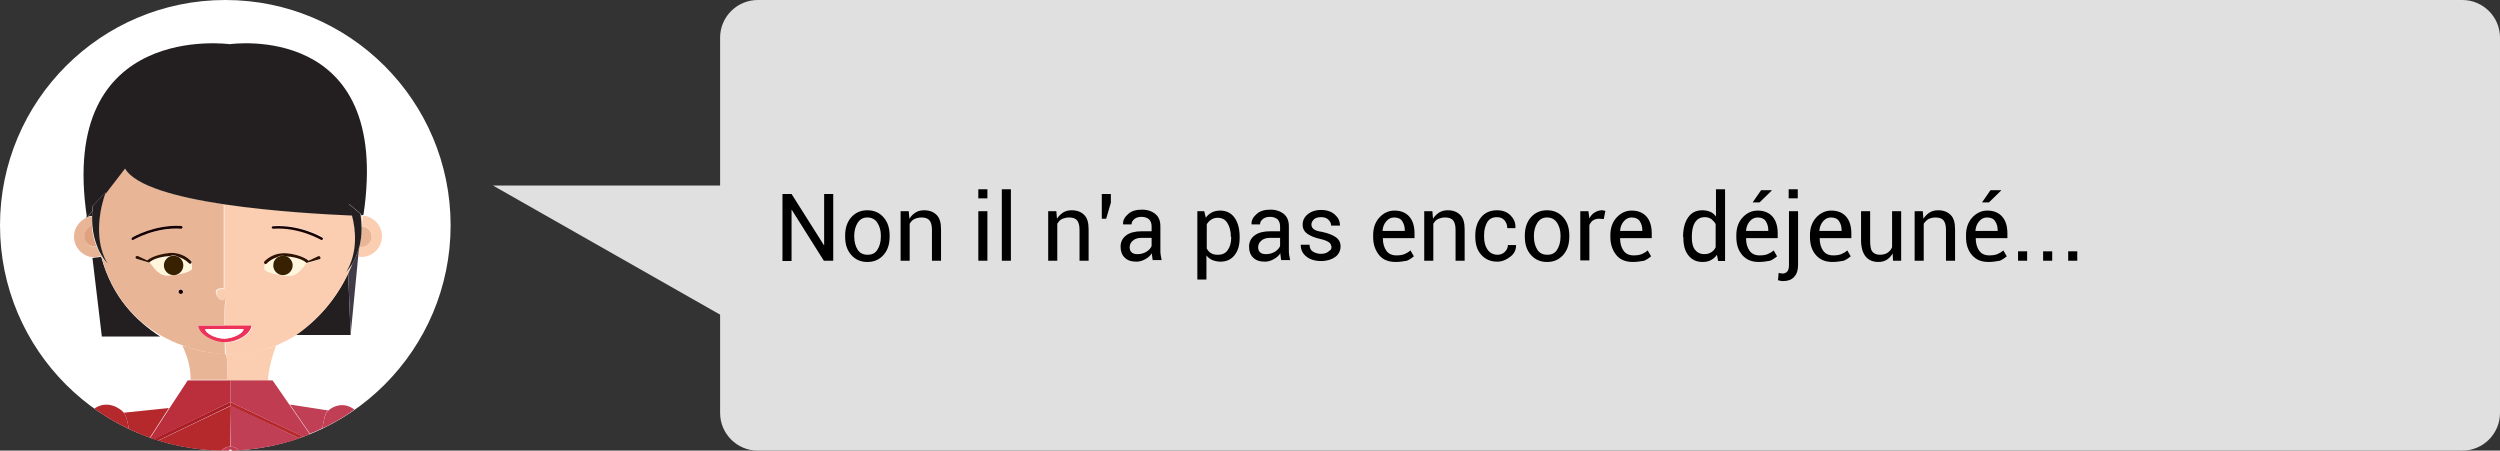
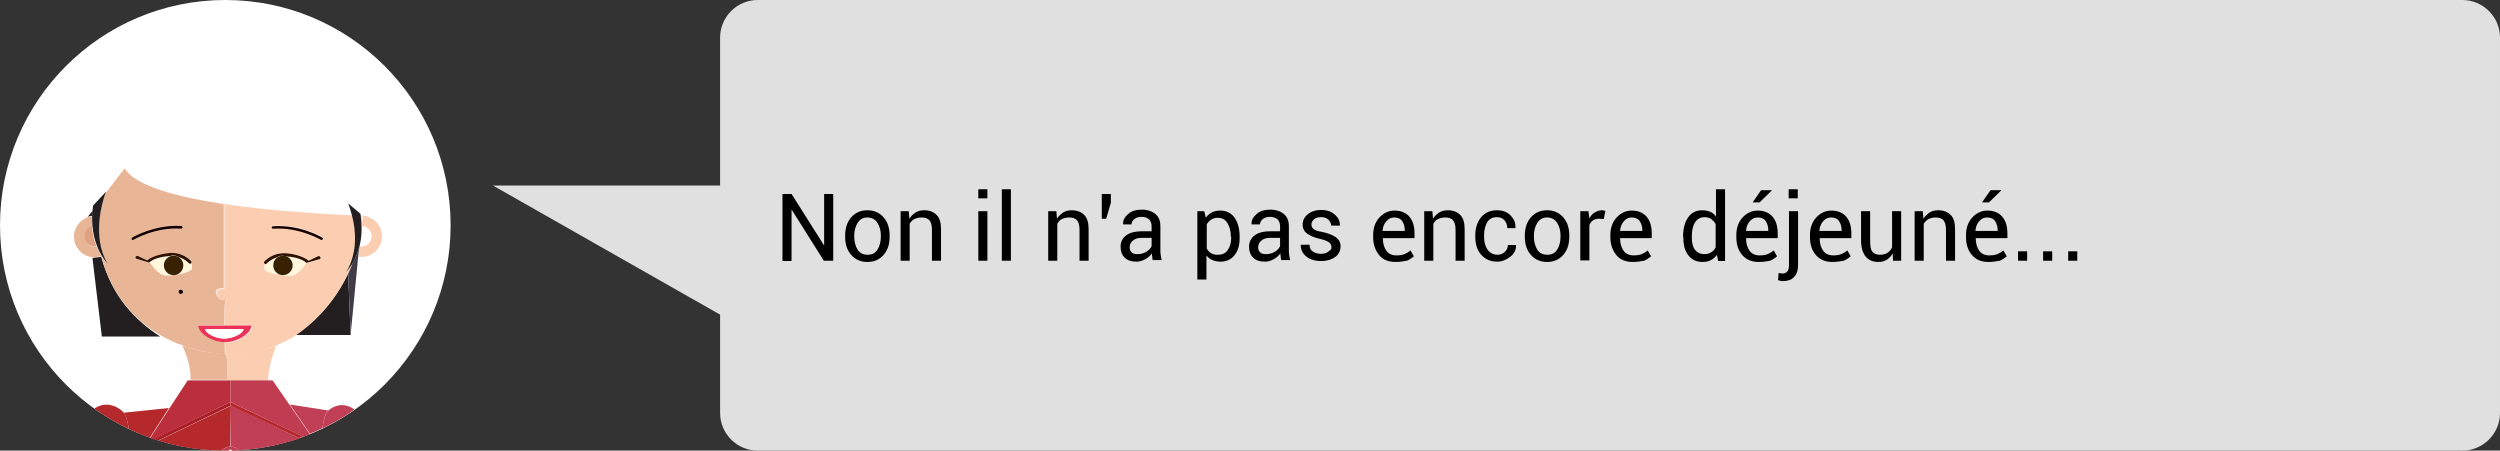
<svg xmlns="http://www.w3.org/2000/svg" version="1.1" id="Calque_1" x="0px" y="0px" viewBox="0 0 797.8 143.8" style="enable-background:new 0 0 797.8 143.8;" xml:space="preserve">
  <rect x="0" y="0" width="797.8" height="143.8" fill="#333333" stroke="none" />
  <style type="text/css">
	.st0{fill:#E0E0E0;}
	.st1{fill:none;}
	.st2{fill:#FFFFFF;}
	.st3{fill:#E9B597;}
	.st4{fill:#FCCEB1;}
	.st5{fill:#B5282C;}
	.st6{fill:#C03F55;}
	.st7{fill:#C03C51;}
	.st8{fill:#A91E27;}
	.st9{fill:#BB2E3C;}
	.st10{fill:#231F20;}
	.st11{fill:#413B49;}
	.st12{fill:#DFA180;}
	.st13{fill:#190000;}
	.st14{fill:#ED3259;}
	.st15{fill:#FFF6DC;}
	.st16{fill:#2F1100;}
	.st17{fill:#372100;}
</style>
  <polyline id="XMLID_5_" class="st0" points="157.3,59.2 281.5,59.2 281.5,129.8 " />
  <path id="XMLID_1_" class="st0" d="M785.8,143.8h-544c-6.6,0-12-5.4-12-12V12c0-6.6,5.4-12,12-12h544c6.6,0,12,5.4,12,12v119.8  C797.8,138.4,792.4,143.8,785.8,143.8z" />
  <g id="XMLID_2_">
    <rect id="XMLID_76_" x="247.2" y="57.6" class="st1" width="533.3" height="36.8" />
    <path id="XMLID_6_" d="M265.8,83.2h-2.9L252.7,67l-0.1,0v16.3h-2.9V61.9h2.9l10.3,16.3l0.1,0V61.9h2.9V83.2z" />
    <path id="XMLID_8_" d="M269.7,75.2c0-2.3,0.6-4.3,1.9-5.8c1.3-1.5,3-2.3,5.2-2.3c2.2,0,3.9,0.8,5.2,2.3s1.9,3.4,1.9,5.8v0.3   c0,2.4-0.6,4.3-1.9,5.8s-3,2.3-5.2,2.3s-3.9-0.8-5.2-2.3c-1.3-1.5-1.9-3.4-1.9-5.8V75.2z M272.6,75.5c0,1.7,0.4,3.1,1.1,4.2   s1.8,1.6,3.2,1.6c1.4,0,2.4-0.5,3.1-1.6s1.1-2.5,1.1-4.2v-0.3c0-1.7-0.4-3-1.1-4.1s-1.8-1.7-3.2-1.7c-1.4,0-2.4,0.6-3.1,1.7   s-1.1,2.5-1.1,4.1V75.5z" />
    <path id="XMLID_11_" d="M290,67.4l0.2,2.4c0.5-0.8,1.2-1.5,2-2c0.8-0.5,1.7-0.7,2.7-0.7c1.7,0,3,0.5,4,1.5s1.4,2.5,1.4,4.6v10h-2.9   v-9.9c0-1.4-0.3-2.4-0.8-3s-1.4-0.9-2.5-0.9c-0.9,0-1.6,0.2-2.3,0.5s-1.1,0.9-1.5,1.5v11.8h-2.9V67.4H290z" />
    <path id="XMLID_13_" d="M315.1,63.3h-2.9v-2.9h2.9V63.3z M315.1,83.2h-2.9V67.4h2.9V83.2z" />
    <path id="XMLID_16_" d="M322.6,83.2h-2.9V60.4h2.9V83.2z" />
    <path id="XMLID_18_" d="M337.1,67.4l0.2,2.4c0.5-0.8,1.2-1.5,2-2c0.8-0.5,1.7-0.7,2.7-0.7c1.7,0,3,0.5,4,1.5s1.4,2.5,1.4,4.6v10   h-2.9v-9.9c0-1.4-0.3-2.4-0.8-3s-1.4-0.9-2.5-0.9c-0.9,0-1.6,0.2-2.3,0.5s-1.1,0.9-1.5,1.5v11.8h-2.9V67.4H337.1z" />
    <path id="XMLID_20_" d="M354.5,64.7l-1.5,5.1h-1.4l0-5v-2.9h2.9V64.7z" />
    <path id="XMLID_22_" d="M367.9,83.2c-0.1-0.5-0.2-0.9-0.2-1.3c-0.1-0.4-0.1-0.7-0.1-1.1c-0.5,0.8-1.2,1.4-2.1,1.9   c-0.9,0.5-1.8,0.8-2.8,0.8c-1.7,0-2.9-0.4-3.8-1.3s-1.3-2-1.3-3.5c0-1.5,0.6-2.7,1.8-3.6c1.2-0.9,2.9-1.3,5-1.3h3.1v-1.6   c0-0.9-0.3-1.7-0.8-2.2c-0.6-0.5-1.4-0.8-2.4-0.8c-0.9,0-1.7,0.2-2.3,0.7s-0.9,1-0.9,1.7l-2.7,0l0-0.1c-0.1-1.2,0.5-2.2,1.6-3.2   s2.6-1.4,4.4-1.4c1.8,0,3.2,0.5,4.3,1.4c1.1,0.9,1.6,2.2,1.6,3.9v7.6c0,0.6,0,1.1,0.1,1.6s0.2,1,0.3,1.6H367.9z M363.1,81.1   c1,0,2-0.3,2.8-0.8s1.4-1.2,1.6-1.8v-2.6h-3.2c-1.2,0-2.1,0.3-2.8,0.9s-1,1.3-1,2.1c0,0.7,0.2,1.3,0.7,1.7S362.3,81.1,363.1,81.1z" />
    <path id="XMLID_26_" d="M395.6,75.9c0,2.3-0.5,4.1-1.6,5.5c-1.1,1.4-2.6,2.1-4.5,2.1c-1,0-1.8-0.2-2.6-0.5   c-0.7-0.3-1.4-0.8-1.9-1.5v7.7h-2.9V67.4h2.2l0.5,2.1c0.5-0.8,1.2-1.3,1.9-1.7s1.7-0.6,2.7-0.6c2,0,3.5,0.8,4.6,2.3   c1.1,1.6,1.6,3.6,1.6,6.2V75.9z M392.8,75.6c0-1.8-0.4-3.3-1.1-4.4c-0.7-1.2-1.8-1.7-3.1-1.7c-0.8,0-1.5,0.2-2.1,0.6   s-1.1,0.9-1.4,1.5v7.7c0.4,0.7,0.8,1.2,1.4,1.5c0.6,0.4,1.3,0.5,2.2,0.5c1.4,0,2.4-0.5,3.1-1.5s1.1-2.3,1.1-3.9V75.6z" />
    <path id="XMLID_29_" d="M408.9,83.2c-0.1-0.5-0.2-0.9-0.2-1.3c-0.1-0.4-0.1-0.7-0.1-1.1c-0.5,0.8-1.2,1.4-2.1,1.9   c-0.9,0.5-1.8,0.8-2.8,0.8c-1.7,0-2.9-0.4-3.8-1.3s-1.3-2-1.3-3.5c0-1.5,0.6-2.7,1.8-3.6c1.2-0.9,2.9-1.3,5-1.3h3.1v-1.6   c0-0.9-0.3-1.7-0.8-2.2c-0.6-0.5-1.4-0.8-2.4-0.8c-0.9,0-1.7,0.2-2.3,0.7s-0.9,1-0.9,1.7l-2.7,0l0-0.1c-0.1-1.2,0.5-2.2,1.6-3.2   s2.6-1.4,4.4-1.4c1.8,0,3.2,0.5,4.3,1.4c1.1,0.9,1.6,2.2,1.6,3.9v7.6c0,0.6,0,1.1,0.1,1.6s0.2,1,0.3,1.6H408.9z M404.1,81.1   c1,0,2-0.3,2.8-0.8s1.4-1.2,1.6-1.8v-2.6h-3.2c-1.2,0-2.1,0.3-2.8,0.9s-1,1.3-1,2.1c0,0.7,0.2,1.3,0.7,1.7S403.3,81.1,404.1,81.1z" />
    <path id="XMLID_32_" d="M424.9,79c0-0.6-0.2-1.2-0.7-1.6s-1.4-0.8-2.7-1.1c-1.9-0.4-3.3-1-4.3-1.7s-1.5-1.7-1.5-2.9   c0-1.3,0.5-2.4,1.6-3.3s2.5-1.4,4.3-1.4c1.8,0,3.3,0.5,4.4,1.5s1.6,2.1,1.6,3.4l0,0.1h-2.8c0-0.7-0.3-1.3-0.9-1.9s-1.4-0.8-2.3-0.8   c-1,0-1.8,0.2-2.3,0.7s-0.8,1-0.8,1.6c0,0.6,0.2,1.1,0.7,1.5s1.3,0.7,2.7,0.9c1.9,0.4,3.4,1,4.4,1.7s1.5,1.7,1.5,2.9   c0,1.4-0.6,2.6-1.7,3.4s-2.6,1.3-4.5,1.3c-2,0-3.6-0.5-4.8-1.5s-1.7-2.2-1.7-3.6l0-0.1h2.8c0,1,0.4,1.8,1.1,2.2s1.5,0.7,2.5,0.7   c1,0,1.8-0.2,2.4-0.7S424.9,79.7,424.9,79z" />
    <path id="XMLID_34_" d="M445.4,83.6c-2.3,0-4.1-0.7-5.3-2.2s-1.9-3.4-1.9-5.7V75c0-2.3,0.7-4.2,2-5.6s2.9-2.2,4.8-2.2   c2.1,0,3.7,0.7,4.8,2s1.6,3.1,1.6,5.3v1.5h-10.1l0,0.1c0,1.6,0.4,2.9,1.1,3.9c0.7,1,1.8,1.5,3.2,1.5c1,0,1.8-0.1,2.6-0.4   c0.7-0.3,1.4-0.7,1.9-1.2l1.1,1.9c-0.6,0.5-1.3,1-2.2,1.4C447.8,83.4,446.7,83.6,445.4,83.6z M444.9,69.4c-1,0-1.8,0.4-2.5,1.2   c-0.7,0.8-1.1,1.8-1.2,3l0,0.1h7.1v-0.2c0-1.2-0.3-2.1-0.8-2.9S446.1,69.4,444.9,69.4z" />
    <path id="XMLID_37_" d="M457.1,67.4l0.2,2.4c0.5-0.8,1.2-1.5,2-2c0.8-0.5,1.7-0.7,2.7-0.7c1.7,0,3,0.5,4,1.5s1.4,2.5,1.4,4.6v10   h-2.9v-9.9c0-1.4-0.3-2.4-0.8-3s-1.4-0.9-2.5-0.9c-0.9,0-1.6,0.2-2.3,0.5s-1.1,0.9-1.5,1.5v11.8h-2.9V67.4H457.1z" />
    <path id="XMLID_39_" d="M477.9,81.3c0.9,0,1.7-0.3,2.3-0.9s1-1.3,1-2.2h2.6l0,0.1c0,1.4-0.5,2.6-1.8,3.6s-2.6,1.6-4.2,1.6   c-2.2,0-3.9-0.8-5.2-2.3s-1.8-3.4-1.8-5.7V75c0-2.2,0.6-4.1,1.8-5.6c1.2-1.5,2.9-2.3,5.1-2.3c1.8,0,3.2,0.5,4.3,1.6s1.7,2.4,1.6,4   l0,0.1h-2.6c0-1-0.3-1.8-0.9-2.5s-1.4-1-2.4-1c-1.4,0-2.4,0.5-3.1,1.6c-0.6,1.1-1,2.4-1,4v0.6c0,1.6,0.3,2.9,1,4   S476.4,81.3,477.9,81.3z" />
    <path id="XMLID_41_" d="M486.6,75.2c0-2.3,0.6-4.3,1.9-5.8c1.3-1.5,3-2.3,5.2-2.3c2.2,0,3.9,0.8,5.2,2.3s1.9,3.4,1.9,5.8v0.3   c0,2.4-0.6,4.3-1.9,5.8s-3,2.3-5.2,2.3s-3.9-0.8-5.2-2.3c-1.3-1.5-1.9-3.4-1.9-5.8V75.2z M489.5,75.5c0,1.7,0.4,3.1,1.1,4.2   s1.8,1.6,3.2,1.6c1.4,0,2.4-0.5,3.1-1.6s1.1-2.5,1.1-4.2v-0.3c0-1.7-0.4-3-1.1-4.1s-1.8-1.7-3.2-1.7c-1.4,0-2.4,0.6-3.1,1.7   s-1.1,2.5-1.1,4.1V75.5z" />
    <path id="XMLID_44_" d="M511.8,69.9l-1.5-0.1c-0.8,0-1.4,0.2-1.9,0.5s-0.9,0.9-1.2,1.5v11.3h-2.9V67.4h2.6l0.3,2.3   c0.4-0.8,1-1.5,1.7-1.9s1.4-0.7,2.3-0.7c0.2,0,0.4,0,0.6,0.1c0.2,0,0.4,0.1,0.5,0.1L511.8,69.9z" />
    <path id="XMLID_46_" d="M521.1,83.6c-2.3,0-4.1-0.7-5.3-2.2s-1.9-3.4-1.9-5.7V75c0-2.3,0.7-4.2,2-5.6s2.9-2.2,4.8-2.2   c2.1,0,3.7,0.7,4.8,2s1.6,3.1,1.6,5.3v1.5h-10.1l0,0.1c0,1.6,0.4,2.9,1.1,3.9c0.7,1,1.8,1.5,3.2,1.5c1,0,1.8-0.1,2.6-0.4   c0.7-0.3,1.4-0.7,1.9-1.2l1.1,1.9c-0.6,0.5-1.3,1-2.2,1.4C523.5,83.4,522.4,83.6,521.1,83.6z M520.7,69.4c-1,0-1.8,0.4-2.5,1.2   c-0.7,0.8-1.1,1.8-1.2,3l0,0.1h7.1v-0.2c0-1.2-0.3-2.1-0.8-2.9S521.8,69.4,520.7,69.4z" />
    <path id="XMLID_49_" d="M537.1,75.6c0-2.5,0.5-4.6,1.6-6.2s2.6-2.3,4.6-2.3c0.9,0,1.8,0.2,2.5,0.5c0.7,0.3,1.3,0.8,1.8,1.5v-8.7   h2.9v22.9h-2.2l-0.4-2c-0.5,0.8-1.2,1.3-1.9,1.7s-1.6,0.6-2.7,0.6c-1.9,0-3.4-0.7-4.5-2.1c-1.1-1.4-1.6-3.2-1.6-5.5V75.6z    M539.9,75.9c0,1.6,0.3,2.9,1,3.8s1.7,1.4,3,1.4c0.9,0,1.6-0.2,2.2-0.6s1.1-0.9,1.4-1.6v-7.4c-0.4-0.7-0.9-1.2-1.4-1.6   c-0.6-0.4-1.3-0.6-2.1-0.6c-1.4,0-2.4,0.6-3.1,1.7c-0.7,1.1-1,2.6-1,4.5V75.9z" />
    <path id="XMLID_52_" d="M561.3,83.6c-2.3,0-4-0.7-5.3-2.2c-1.3-1.5-1.9-3.4-1.9-5.7V75c0-2.3,0.7-4.2,2-5.6s2.9-2.2,4.8-2.2   c2.1,0,3.7,0.7,4.8,2s1.6,3.1,1.6,5.3v1.5h-10.1l0,0.1c0,1.6,0.4,2.9,1.1,3.9c0.7,1,1.8,1.5,3.2,1.5c1,0,1.8-0.1,2.6-0.4   c0.7-0.3,1.4-0.7,1.9-1.2l1.1,1.9c-0.6,0.5-1.3,1-2.2,1.4C563.8,83.4,562.6,83.6,561.3,83.6z M560.9,69.4c-1,0-1.8,0.4-2.5,1.2   c-0.7,0.8-1.1,1.8-1.2,3l0,0.1h7.1v-0.2c0-1.2-0.3-2.1-0.8-2.9S562.1,69.4,560.9,69.4z M562,60.7h3.4l0,0.1l-3.9,3.8h-2.2L562,60.7   z" />
    <path id="XMLID_56_" d="M573.8,67.4v17.2c0,1.6-0.4,2.9-1.3,3.8c-0.8,0.9-2,1.3-3.5,1.3c-0.3,0-0.6,0-0.8-0.1   c-0.3,0-0.5-0.1-0.8-0.2l0.2-2.3c0.1,0,0.3,0.1,0.6,0.1c0.3,0,0.5,0.1,0.6,0.1c0.6,0,1.1-0.2,1.5-0.6c0.4-0.4,0.6-1.1,0.6-2.1V67.4   H573.8z M573.7,63.3h-2.9v-2.9h2.9V63.3z" />
    <path id="XMLID_59_" d="M584.8,83.6c-2.3,0-4-0.7-5.3-2.2c-1.3-1.5-1.9-3.4-1.9-5.7V75c0-2.3,0.7-4.2,2-5.6s2.9-2.2,4.8-2.2   c2.1,0,3.7,0.7,4.8,2s1.6,3.1,1.6,5.3v1.5h-10.1l0,0.1c0,1.6,0.4,2.9,1.1,3.9c0.7,1,1.8,1.5,3.2,1.5c1,0,1.8-0.1,2.6-0.4   c0.7-0.3,1.4-0.7,1.9-1.2l1.1,1.9c-0.6,0.5-1.3,1-2.2,1.4C587.2,83.4,586.1,83.6,584.8,83.6z M584.3,69.4c-1,0-1.8,0.4-2.5,1.2   c-0.7,0.8-1.1,1.8-1.2,3l0,0.1h7.1v-0.2c0-1.2-0.3-2.1-0.8-2.9S585.5,69.4,584.3,69.4z" />
    <path id="XMLID_62_" d="M604,80.9c-0.5,0.8-1.1,1.5-1.9,2s-1.7,0.7-2.7,0.7c-1.7,0-3.1-0.6-4-1.7s-1.5-2.8-1.5-5.2v-9.3h2.9v9.4   c0,1.7,0.2,2.9,0.7,3.5s1.3,1,2.3,1c1,0,1.9-0.2,2.5-0.6s1.2-1,1.5-1.8V67.4h2.9v15.8h-2.6L604,80.9z" />
    <path id="XMLID_64_" d="M613.6,67.4l0.2,2.4c0.5-0.8,1.2-1.5,2-2c0.8-0.5,1.7-0.7,2.7-0.7c1.7,0,3,0.5,4,1.5s1.4,2.5,1.4,4.6v10   H621v-9.9c0-1.4-0.3-2.4-0.8-3s-1.4-0.9-2.5-0.9c-0.9,0-1.6,0.2-2.3,0.5c-0.6,0.4-1.1,0.9-1.5,1.5v11.8H611V67.4H613.6z" />
    <path id="XMLID_66_" d="M634.6,83.6c-2.3,0-4-0.7-5.3-2.2c-1.3-1.5-1.9-3.4-1.9-5.7V75c0-2.3,0.7-4.2,2-5.6s2.9-2.2,4.8-2.2   c2.1,0,3.7,0.7,4.8,2s1.6,3.1,1.6,5.3v1.5h-10.1l0,0.1c0,1.6,0.4,2.9,1.1,3.9c0.7,1,1.8,1.5,3.2,1.5c1,0,1.8-0.1,2.6-0.4   c0.7-0.3,1.4-0.7,1.9-1.2l1.1,1.9c-0.6,0.5-1.3,1-2.2,1.4C637,83.4,635.9,83.6,634.6,83.6z M634.1,69.4c-1,0-1.8,0.4-2.5,1.2   c-0.7,0.8-1.1,1.8-1.2,3l0,0.1h7.1v-0.2c0-1.2-0.3-2.1-0.8-2.9S635.3,69.4,634.1,69.4z M635.2,60.7h3.4l0,0.1l-3.9,3.8h-2.2   L635.2,60.7z" />
    <path id="XMLID_70_" d="M646.9,83.2H644v-3h2.9V83.2z" />
    <path id="XMLID_72_" d="M654.9,83.2H652v-3h2.9V83.2z" />
    <path id="XMLID_74_" d="M662.9,83.2h-2.9v-3h2.9V83.2z" />
  </g>
  <circle id="XMLID_25_" class="st2" cx="71.9" cy="71.9" r="71.9" />
  <g id="XMLID_78_">
    <path id="XMLID_80_" class="st1" d="M71.9,0C32.2,0,0,32.2,0,71.9c0,24.1,11.9,45.4,30.1,58.5c4-2.9,8.3-0.2,9.4,1.3l14.4-1.3   l5.9-9h0.9c0.1-3-0.6-6.5-2.6-10.7c-2.3-0.8-4.7-2.3-7.1-3.3H32.5l-3-25.1c-3.3-0.4-6.1-3.3-6.1-6.7c0-2.9,2.1-5.4,4.1-6.3v0   c-9-62.6,45.4-55.3,45.4-55.3s52.2-7.6,42.9,54.4h-0.3c0,0,0,0.5,0,0.5c4,0.3,6.2,3.1,6.2,6.6c0,3.7-2.9,6.6-6.5,6.6   c-0.3,0-0.6,0-0.9-0.1l-2.3,24.9l-17.9,0c-1.9,1.2-3.8,2.4-5.8,3.2c-1.1,3-2.4,7.2-2.6,11.2H87l5.6,8l12.3,1.8   c1.5-1.4,4.9-3,8.3-0.3c18.5-13,30.7-34.5,30.7-58.9C143.8,32.2,111.6,0,71.9,0z" />
    <path id="XMLID_82_" class="st3" d="M72.6,115.6l-0.4-2.5c-0.1,0-0.3-0.1-0.4-0.1c0,0,0,0,0,0s-0.8,0-2.1-0.2   c-3.5-0.3-7-1-10.2-2.2c-0.4-0.1-0.9-0.1-1.3-0.3c2,4.2,2.7,7.9,2.6,10.9h11.7L72.6,115.6z" />
    <path id="XMLID_84_" class="st4" d="M72.9,113.1c-0.2,0-0.4,0-0.7,0l0.4,2.6l-0.2,5.8h1.3h11.8c0.2-4,1.5-8.2,2.6-11.2   C83.4,112.1,78.3,113,72.9,113.1z" />
    <path id="XMLID_86_" class="st5" d="M73.5,142.5C73.5,142.5,73.5,142.5,73.5,142.5l0.2-13l-23.2,11.1c6.4,2,13.2,3.1,20.2,3.2   C71.4,143,72.4,142.5,73.5,142.5z" />
    <path id="XMLID_88_" class="st5" d="M39.5,131.7c0.1,0.1,0.1,0.2,0.2,0.2c0.6,1.1,1.1,2.8,1.4,5c2.2,1,4.4,2,6.7,2.8l6.1-9.5   L39.5,131.7z" />
    <path id="XMLID_90_" class="st6" d="M104.8,131l-12.3-1.9l6.4,9.3c1.4-0.6,2.7-1.1,4-1.8c0.3-2.1,0.7-3.8,1.2-4.9   C104.3,131.6,104.5,131.3,104.8,131z" />
    <path id="XMLID_92_" class="st6" d="M73.8,129.4l-0.1,0.1l-0.1,13c1,0,1.9,0.5,2.6,1.2c6.7-0.4,13.2-1.7,19.4-3.8L73.8,129.4z" />
    <path id="XMLID_94_" class="st7" d="M73.6,142.5C73.5,142.5,73.5,142.5,73.6,142.5c-1.2,0-2.2,0.5-2.8,1.3c0.4,0,0.8,0,1.2,0   c0.3,0,0.7,0,1,0c0.1-0.2,0.3-0.3,0.6-0.3c0.2,0,0.4,0.1,0.5,0.3c0.7,0,1.4,0,2.1-0.1C75.5,143,74.6,142.5,73.6,142.5z" />
    <path id="XMLID_96_" class="st2" d="M73.5,143.5c-0.2,0-0.4,0.1-0.6,0.3c0.4,0,0.7,0,1.1,0C73.9,143.6,73.7,143.5,73.5,143.5z" />
    <path id="XMLID_100_" class="st8" d="M73.5,129.5L73.5,129.5l0-1.2l-24.5,11.8c0.5,0.2,0.9,0.3,1.4,0.5L73.5,129.5z" />
    <path id="XMLID_102_" class="st5" d="M73.5,128.3v1.1l21.9,10.4c0.5-0.2,0.9-0.3,1.3-0.5L73.5,128.3z" />
    <path id="XMLID_104_" class="st9" d="M73.5,128.3v-0.8v-6.1h-1H60.8h-0.9l-5.9,9l-6.1,9.4c0.4,0.2,0.7,0.2,1.2,0.4L73.5,128.3z" />
    <path id="XMLID_108_" class="st7" d="M87,121.4h-1.4H73.5v6.1v0.8l23.3,11.1c0.7-0.3,1.4-0.5,2.1-0.8l-6.3-9.1L87,121.4z" />
    <path id="XMLID_110_" class="st4" d="M118.6,75.4c0,1.8-1.5,3.3-3.3,3.3c-0.2,0-0.4,0-0.6-0.1l-0.3,3.3c0.3,0,0.6,0.1,0.9,0.1   c3.7,0,6.6-3,6.6-6.6c0-3.5-2.7-6.3-6.1-6.6c-0.1,1.1-0.2,2.2-0.3,3.3C117.2,72.2,118.6,73.7,118.6,75.4z" />
-     <path id="XMLID_112_" class="st3" d="M114.7,78.7c0.2,0,0.4,0.1,0.6,0.1c1.8,0,3.3-1.5,3.3-3.3c0-1.8-1.4-3.2-3.1-3.3   c0,0.3-0.1,0.6-0.1,0.9C115.4,75.1,115.1,77,114.7,78.7L114.7,78.7z" />
    <path id="XMLID_116_" class="st10" d="M114.7,78.7c0,0.1,0,0.1-0.1,0.2l-2.7,28l-0.8-19.7c-3.9,8.3-9.8,15.2-17.1,19.7l17.9,0   l2.4-24.9L114.7,78.7L114.7,78.7z" />
    <path id="XMLID_118_" class="st11" d="M112.4,84.2c-0.4,1-0.8,2-1.3,2.9l0.8,19.7l2.7-28C114,81.1,113.2,82.9,112.4,84.2z" />
    <polygon id="XMLID_120_" class="st10" points="28,69.2 28,69.2 28,69.2  " />
    <path id="XMLID_121_" class="st10" d="M32.3,82c0,0,0-0.1,0-0.1c-0.7,0.2-1.3,0.3-2.1,0.3c-0.2,0-0.5,0.2-0.7,0.1l3,25.1h18.6   C43.5,102.4,35.9,95.1,32.3,82z" />
    <path id="XMLID_122_" class="st10" d="M28,69.2c0.4-0.2,0.9-0.3,1.4-0.3c0-0.5,0.1-1.1,0.1-1.6L28,69.2z" />
    <path id="XMLID_124_" class="st3" d="M32.3,81.7c0,0,0-0.1,0-0.1c-0.5-0.8-0.9-1.8-1.4-2.9c-0.2,0-0.4,0.1-0.6,0.1   c-1.8,0-3.3-1.5-3.3-3.3c0-1.6,1.1-2.9,2.5-3.2c-0.1-1-0.1-2.2-0.1-3.3c-0.5,0.1-0.9,0.2-1.4,0.3l0,0l0,0l0,0   c-2.5,0.9-4.4,3.4-4.4,6.2c0,3.4,2.6,6.2,5.9,6.6c0.2,0,0.5,0,0.7,0C31,82,31.7,81.9,32.3,81.7z" />
    <path id="XMLID_126_" class="st12" d="M26.9,75.4c0,1.8,1.5,3.3,3.3,3.3c0.2,0,0.4,0,0.6-0.1c-0.7-1.7-1.3-3.9-1.5-6.5   C28,72.6,26.9,73.9,26.9,75.4z" />
    <path id="XMLID_128_" class="st4" d="M69.7,112.9c-2.2-0.2-5.9-0.8-10.2-2.2C62.7,111.9,66.2,112.6,69.7,112.9z" />
    <path id="XMLID_135_" class="st4" d="M111.2,87.1c0.4-1,0.9-1.9,1.3-2.9c-1,1.7-1.9,2.6-1.9,2.6c3.8-6.4,2.9-13.7,1.9-18.1   c-7.2-0.3-24.9-1.2-41-3.6l0.1,0.6v26.5c0,0-3.8-0.4-2.1,2.5c1.8,3.1,3-0.6,2.5,1.7c-0.3,1.3-0.3,4.4-0.3,7.6l8.7,0   c0,2.4-4.2,5.3-8.4,5.3c0,0-0.1,0-0.1,0c0.1,2.1,0.1,3.7,0.2,3.9c0.1,0,0.3,0,0.4,0c0.2,0,0.4,0,0.7,0c5.4,0,10.5-1.1,15.3-3.1   c2-0.9,4-1.9,5.8-3C101.3,102.3,107.3,95.4,111.2,87.1z M87.2,72.1c8.5-0.6,15.4,3.4,15.7,3.6c0.2,0.1,0.3,0.4,0.2,0.6   c-0.1,0.1-0.2,0.2-0.4,0.2c-0.1,0-0.2,0-0.2-0.1c-0.1,0-7-4.1-15.2-3.5c-0.2,0-0.4-0.2-0.5-0.4C86.7,72.3,86.9,72.1,87.2,72.1z    M92.5,88c-3.3,0-8.1-1.1-8.1-2.3c0-0.6,0.1-1.1,0.2-1.5c0,0-0.1,0-0.1-0.1c-0.2-0.2-0.2-0.5,0-0.7c1.7-1.7,3.9-2.6,6.3-2.6   c2.3,0,6.1,0.8,7.8,2.4l3-1.4c0.2-0.1,0.5,0,0.7,0.2c0.1,0.3,0,0.6-0.2,0.7L98,84c0,0-0.1-0.1-0.1-0.1C97.3,84.2,95.3,88,92.5,88z" />
    <path id="XMLID_141_" class="st4" d="M115,68.8c0.2,1.5,0.4,2.9,0.3,4.2c0-0.3,0-0.6,0-0.9c0.1-1.1,0.2-2.2,0.2-3.3c0,0,0,0,0,0   C115.5,68.8,115.4,68.8,115,68.8z" />
    <path id="XMLID_143_" class="st4" d="M32.3,81.7C32.3,81.7,32.3,81.7,32.3,81.7C32.3,81.7,32.3,81.7,32.3,81.7c0-0.1,0-0.1,0-0.1   C32.3,81.6,32.3,81.7,32.3,81.7z" />
    <path id="XMLID_151_" class="st3" d="M69.7,112.9c1.4,0.1,2.1,0.1,2.1,0.1s0,0,0,0c0-0.2-0.1-1.7-0.1-3.9c-4.1-0.1-8.3-2.8-8.3-5.3   l8.2,0c0-3.2,0-6.3,0.3-7.6c0.5-2.2-0.8,1.4-2.6-1.7c-1.7-2.9,2.1-2.5,2.1-2.5V65.7l-0.1-0.6C56.6,62.9,43,59.3,39.8,53.7l-6.3,8.2   c-1,2.8-4.3,13.7,0.7,22.3c0,0-0.9-0.9-1.9-2.6c0,0,0,0.1,0,0.1c3.5,13.1,11.2,20.8,18.8,25.2c2.4,1.4,4.8,2.5,7.1,3.3   c0.4,0.2,0.9,0.3,1.3,0.5C63.8,112.1,67.5,112.7,69.7,112.9z M57.7,93.7c-0.4,0-0.7-0.3-0.7-0.7c0-0.4,0.3-0.7,0.7-0.7   c0.4,0,0.7,0.3,0.7,0.7S58,93.7,57.7,93.7z M61.1,84.1C61.1,84.1,61,84.1,61.1,84.1c0.1,0.5,0.2,1,0.2,1.5c0,1.2-4.8,2.3-8.1,2.3   c-2.8,0-4.8-3.7-5.3-4.1c0,0-0.1,0.1-0.1,0.1l-4-1.2c-0.3-0.1-0.4-0.4-0.3-0.7c0.1-0.2,0.4-0.4,0.7-0.2l3,1.4   c1.7-1.5,5.5-2.4,7.8-2.4c2.4,0,4.6,0.9,6.3,2.6C61.3,83.6,61.3,83.9,61.1,84.1z M42.2,75.8c0.3-0.2,7.2-4.2,15.7-3.7   c0.2,0,0.4,0.2,0.4,0.5c0,0.2-0.2,0.4-0.5,0.4c-8.2-0.5-15.1,3.5-15.2,3.5c-0.1,0-0.1,0.1-0.2,0.1c-0.1,0-0.3-0.1-0.4-0.2   C41.9,76.2,42,76,42.2,75.8z" />
    <path id="XMLID_157_" class="st13" d="M57.7,92.4c-0.4,0-0.7,0.3-0.7,0.7c0,0.4,0.3,0.7,0.7,0.7c0.4,0,0.7-0.3,0.7-0.7   S58,92.4,57.7,92.4z" />
    <path id="XMLID_159_" class="st13" d="M42.4,76.6c0.1,0,0.2,0,0.2-0.1c0.1,0,7-4.1,15.2-3.5c0.2,0,0.4-0.2,0.5-0.4   c0-0.2-0.2-0.4-0.4-0.5c-8.5-0.5-15.4,3.5-15.7,3.7C42,76,41.9,76.2,42,76.4C42.1,76.6,42.3,76.6,42.4,76.6z" />
    <path id="XMLID_162_" class="st13" d="M87.2,73c8.2-0.6,15.1,3.5,15.2,3.5c0.1,0,0.1,0.1,0.2,0.1c0.1,0,0.3-0.1,0.4-0.2   c0.1-0.2,0.1-0.5-0.2-0.6c-0.3-0.2-7.2-4.2-15.7-3.6c-0.2,0-0.4,0.2-0.4,0.5C86.8,72.8,87,73,87.2,73z" />
    <path id="XMLID_169_" class="st14" d="M80.2,103.9l-8.7,0l-8.2,0c0,2.4,4.2,5.2,8.3,5.3c0,0,0.1,0,0.1,0   C76,109.2,80.2,106.3,80.2,103.9z M71.6,108.1c-2.9,0-6.1-1.8-6.1-3l12.2,0C77.7,106.3,74.5,108,71.6,108.1z" />
    <path id="XMLID_171_" class="st2" d="M77.7,105l-12.2,0c0,1.2,3.2,3,6.1,3C74.5,108,77.7,106.3,77.7,105z" />
-     <path id="XMLID_173_" class="st10" d="M27.5,69.4h0.3l1.6-2c0.1-0.5,0.2-1.1,0.2-1.7l4.2-4.4c0,0-0.1,0.2-0.2,0.7l6.3-8.2   c3.2,5.6,16.8,9.2,31.6,11.4c16.1,2.4,33.7,3.3,41,3.6c-0.6-2.4-1.2-3.8-1.2-3.8l3.9,3.3c0,0.2,0,0.2,0.1,0.4   c0.4,0,0.7-0.2,0.7-0.2h0c9.2-62-42.7-54.4-42.7-54.4S18.5,6.5,27.7,69.1c0,0-0.2,0.1-0.2,0.1V69.4z" />
    <path id="XMLID_177_" class="st10" d="M29.7,65.6c-0.1,0.6-0.1,1.1-0.2,1.6c-0.1,0.6-0.1,1.1-0.1,1.6c0,1.2,0,2.3,0.1,3.3   c0.2,2.6,0.8,4.7,1.5,6.5c0.4,1.1,0.9,2.1,1.4,2.9c0,0,0,0,0,0c1,1.7,1.9,2.6,1.9,2.6c-5-8.5-1.7-19.5-0.7-22.3   c0.2-0.4,0.3-0.7,0.3-0.7L29.7,65.6z" />
    <path id="XMLID_179_" class="st15" d="M60.4,84.1c-0.9-0.9-2-1.6-3.3-2c0.8,0.6,1.4,1.5,1.4,2.6c0,1.7-1.4,3.1-3.1,3.1   c-1.7,0-3.1-1.4-3.1-3.1c0-1.3,0.8-2.4,2-2.9c-2.1,0.1-5.1,0.7-6.5,2c0.5,0.4,2.5,4.1,5.3,4.1c3.3,0,8.1-1.1,8.1-2.3   c0-0.6-0.1-1.1-0.2-1.5C60.8,84.3,60.6,84.3,60.4,84.1z" />
    <path id="XMLID_181_" class="st16" d="M47,83.1l-3-1.4c-0.2-0.1-0.5,0-0.7,0.2c-0.1,0.3,0,0.6,0.3,0.7l4,1.2c0,0,0.1-0.1,0.1-0.1   c1.4-1.3,4.5-1.9,6.5-2c0.3-0.1,0.7-0.2,1.1-0.2c0.6,0,1.2,0.2,1.7,0.5c1.2,0.4,2.3,1,3.3,2c0.2,0.2,0.4,0.2,0.6,0.1   c0,0,0.1,0,0.1-0.1c0.2-0.2,0.2-0.5,0-0.7c-1.7-1.7-3.9-2.6-6.3-2.6C52.5,80.8,48.7,81.6,47,83.1z" />
    <path id="XMLID_183_" class="st17" d="M52.3,84.7c0,1.7,1.4,3.1,3.1,3.1c1.7,0,3.1-1.4,3.1-3.1c0-1.1-0.5-2-1.4-2.6   c-0.5-0.3-1.1-0.5-1.7-0.5c-0.4,0-0.7,0.1-1.1,0.2C53.1,82.3,52.3,83.4,52.3,84.7z" />
    <path id="XMLID_187_" class="st15" d="M91.3,81.8c1.2,0.4,2,1.6,2,2.9c0,1.7-1.4,3.1-3.1,3.1c-1.7,0-3.1-1.4-3.1-3.1   c0-1.1,0.5-2,1.4-2.6c-1.2,0.4-2.3,1-3.3,2c-0.2,0.2-0.4,0.2-0.6,0.1c-0.1,0.4-0.2,0.9-0.2,1.5c0,1.2,4.8,2.3,8.1,2.3   c2.8,0,4.8-3.7,5.3-4.1C96.4,82.5,93.4,81.9,91.3,81.8z" />
    <path id="XMLID_189_" class="st16" d="M102,82.7c0.3-0.1,0.4-0.4,0.2-0.7c-0.1-0.2-0.4-0.4-0.7-0.2l-3,1.4   c-1.7-1.5-5.5-2.4-7.8-2.4c-2.4,0-4.6,0.9-6.3,2.6c-0.2,0.2-0.2,0.5,0,0.7c0,0,0.1,0,0.1,0.1c0.2,0.1,0.5,0.1,0.6-0.1   c0.9-0.9,2-1.6,3.3-2c0.5-0.3,1.1-0.5,1.7-0.5c0.4,0,0.7,0.1,1.1,0.2c2.1,0.1,5.1,0.7,6.5,2c0,0,0.1,0.1,0.1,0.1L102,82.7z" />
    <path id="XMLID_191_" class="st17" d="M87.2,84.7c0,1.7,1.4,3.1,3.1,3.1c1.7,0,3.1-1.4,3.1-3.1c0-1.3-0.8-2.4-2-2.9   c-0.3-0.1-0.7-0.2-1.1-0.2c-0.6,0-1.2,0.2-1.7,0.5C87.7,82.7,87.2,83.6,87.2,84.7z" />
    <path id="XMLID_193_" class="st10" d="M110.5,86.8c0,0,0.9-0.9,1.9-2.6c0.8-1.3,1.6-3.1,2.2-5.3c0-0.1,0-0.1,0.1-0.2   c0.4-1.6,0.7-3.5,0.7-5.7c0-1.3-0.1-2.7-0.3-4.2c0-0.2,0-0.4-0.1-0.6l-3.9-3.3c0,0,0.6,1.5,1.2,3.8   C113.5,73.1,114.3,80.4,110.5,86.8z" />
    <path id="XMLID_197_" class="st6" d="M104.8,131c-0.3,0.3-0.5,0.6-0.7,0.8c-0.5,1.1-0.9,2.8-1.2,4.9c3.6-1.7,7-3.7,10.2-6   C109.7,128.1,106.3,129.6,104.8,131z" />
    <path id="XMLID_199_" class="st5" d="M39.5,131.7c-1.1-1.4-5.3-4.2-9.4-1.3c3.4,2.5,7.1,4.6,11,6.5c-0.3-2.2-0.8-3.9-1.4-5   C39.6,131.8,39.5,131.7,39.5,131.7z" />
  </g>
  <g id="XMLID_3_">
</g>
  <g id="XMLID_4_">
</g>
  <g id="XMLID_77_">
</g>
  <g id="XMLID_79_">
</g>
  <g id="XMLID_81_">
</g>
  <g id="XMLID_83_">
</g>
  <g id="XMLID_85_">
</g>
  <g id="XMLID_87_">
</g>
  <g id="XMLID_89_">
</g>
  <g id="XMLID_91_">
</g>
  <g id="XMLID_93_">
</g>
  <g id="XMLID_95_">
</g>
  <g id="XMLID_97_">
</g>
  <g id="XMLID_98_">
</g>
  <g id="XMLID_99_">
</g>
</svg>